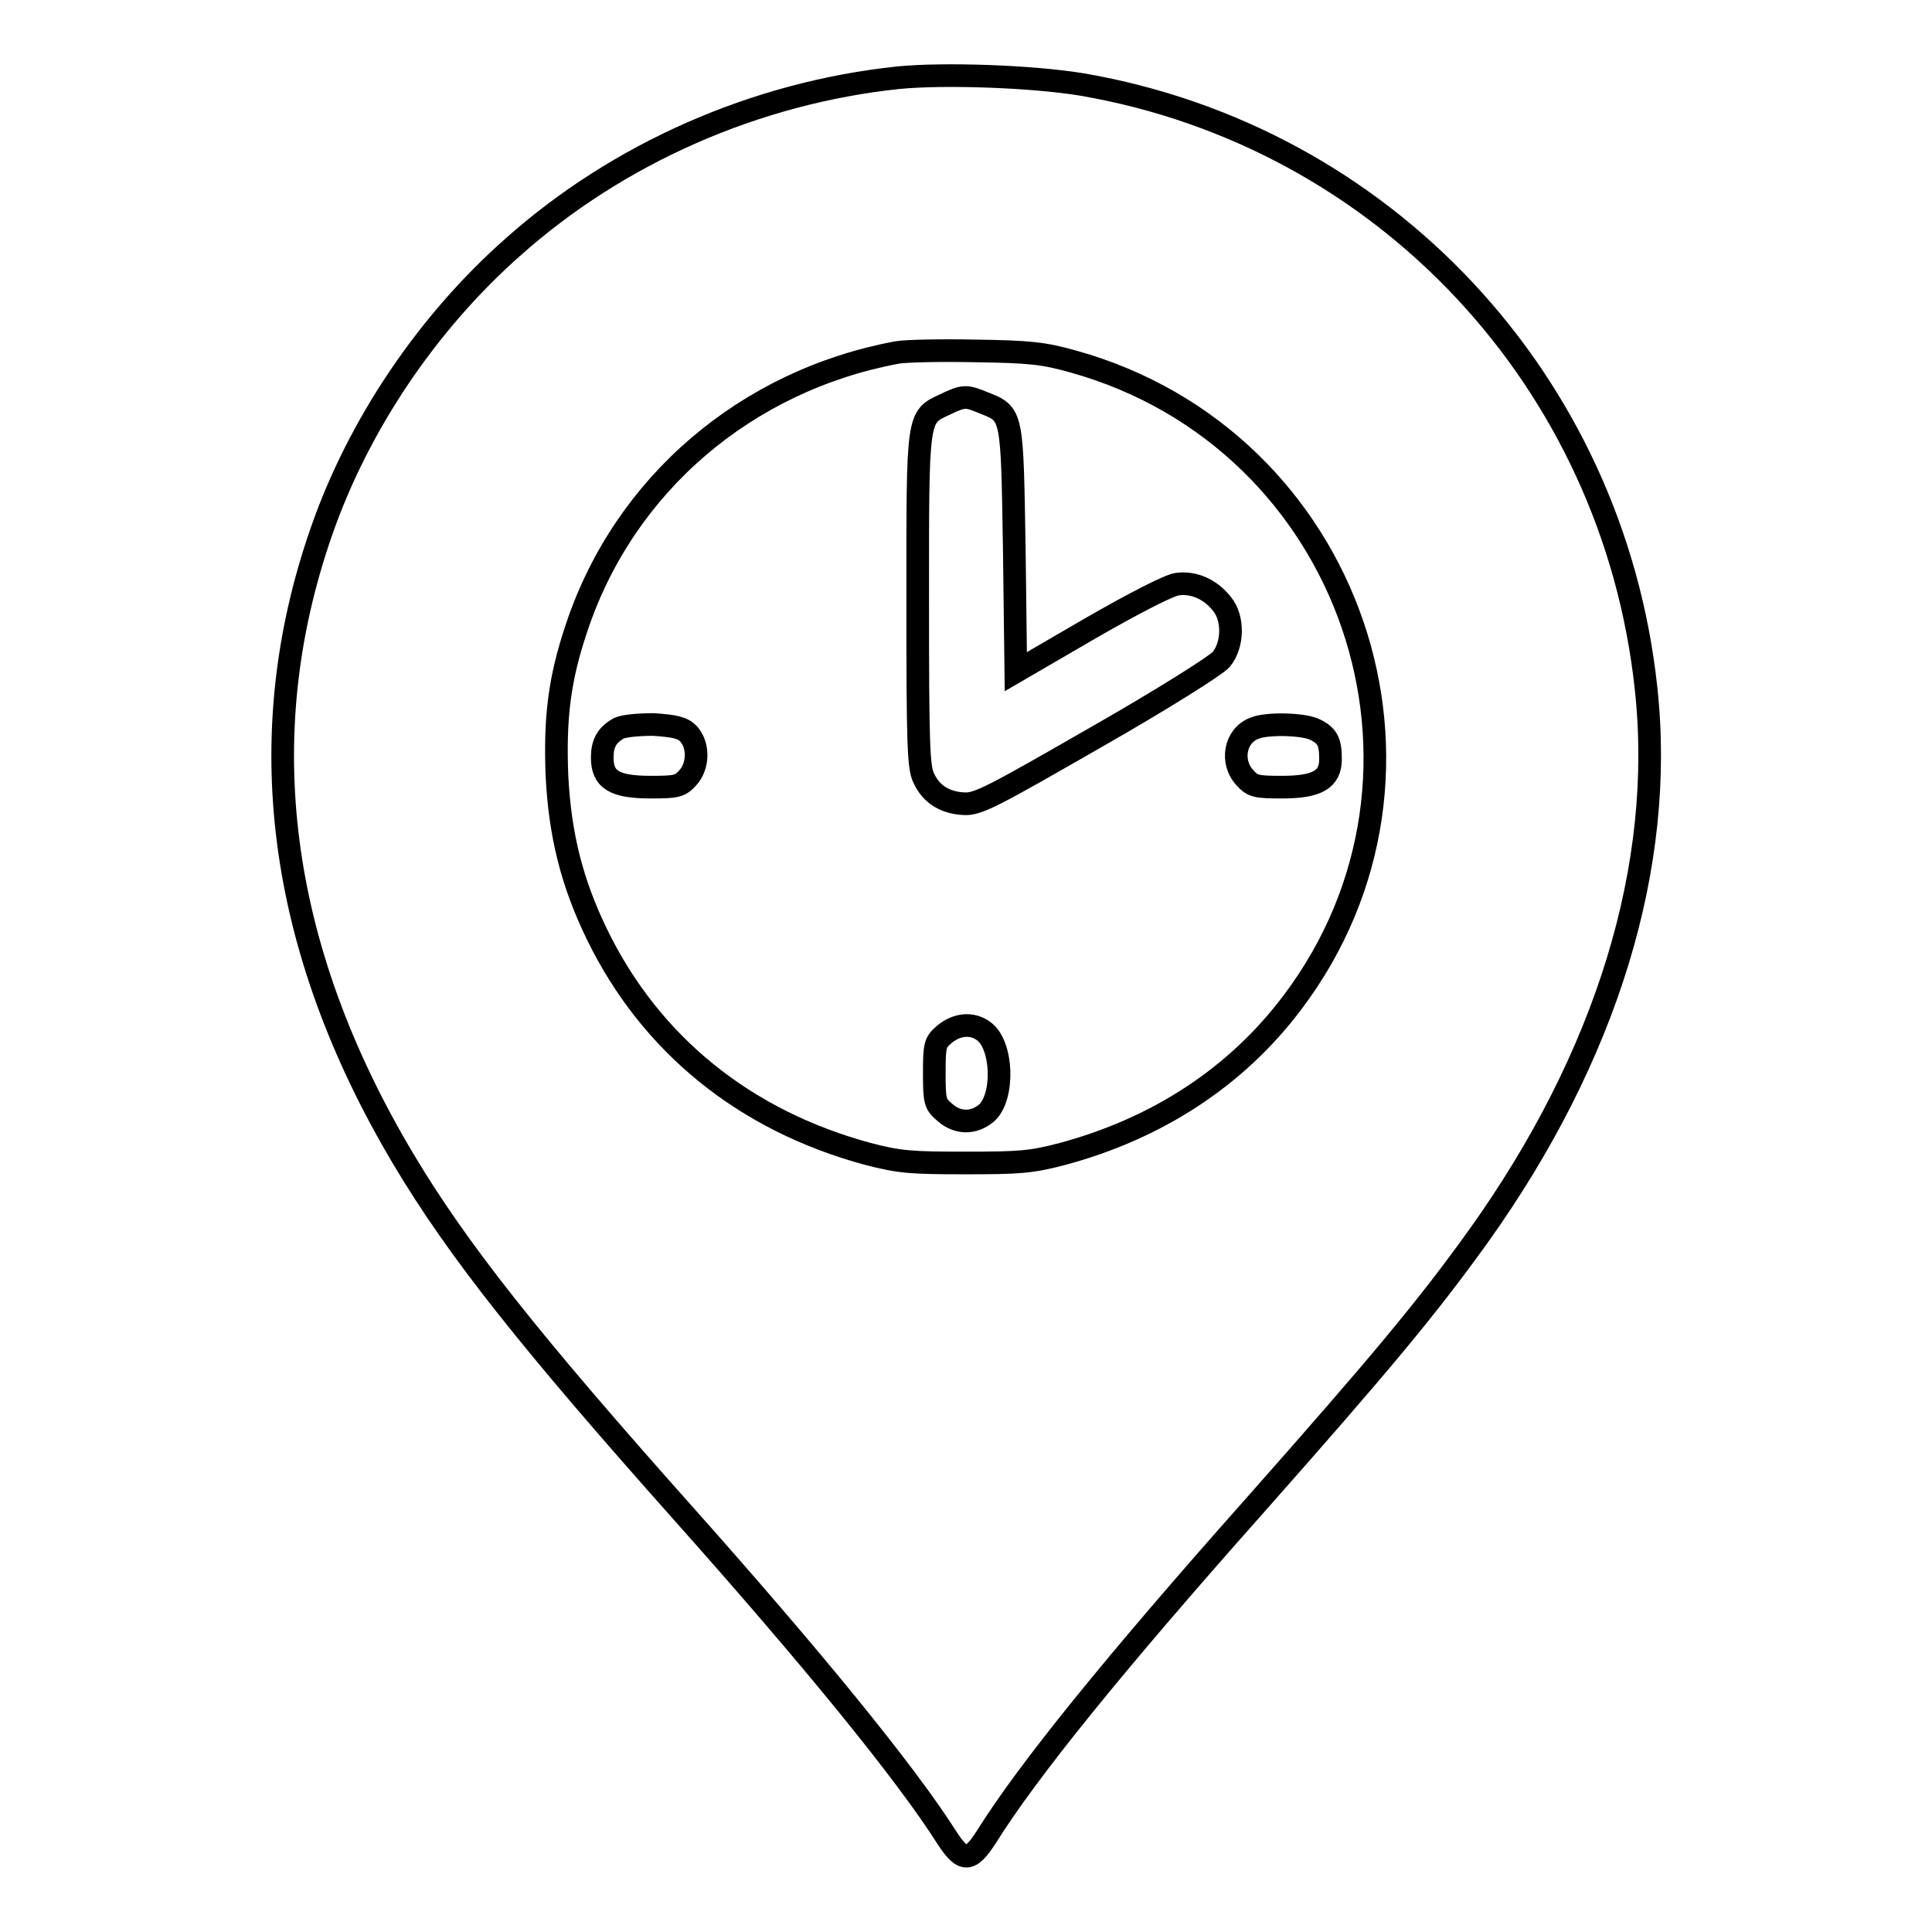
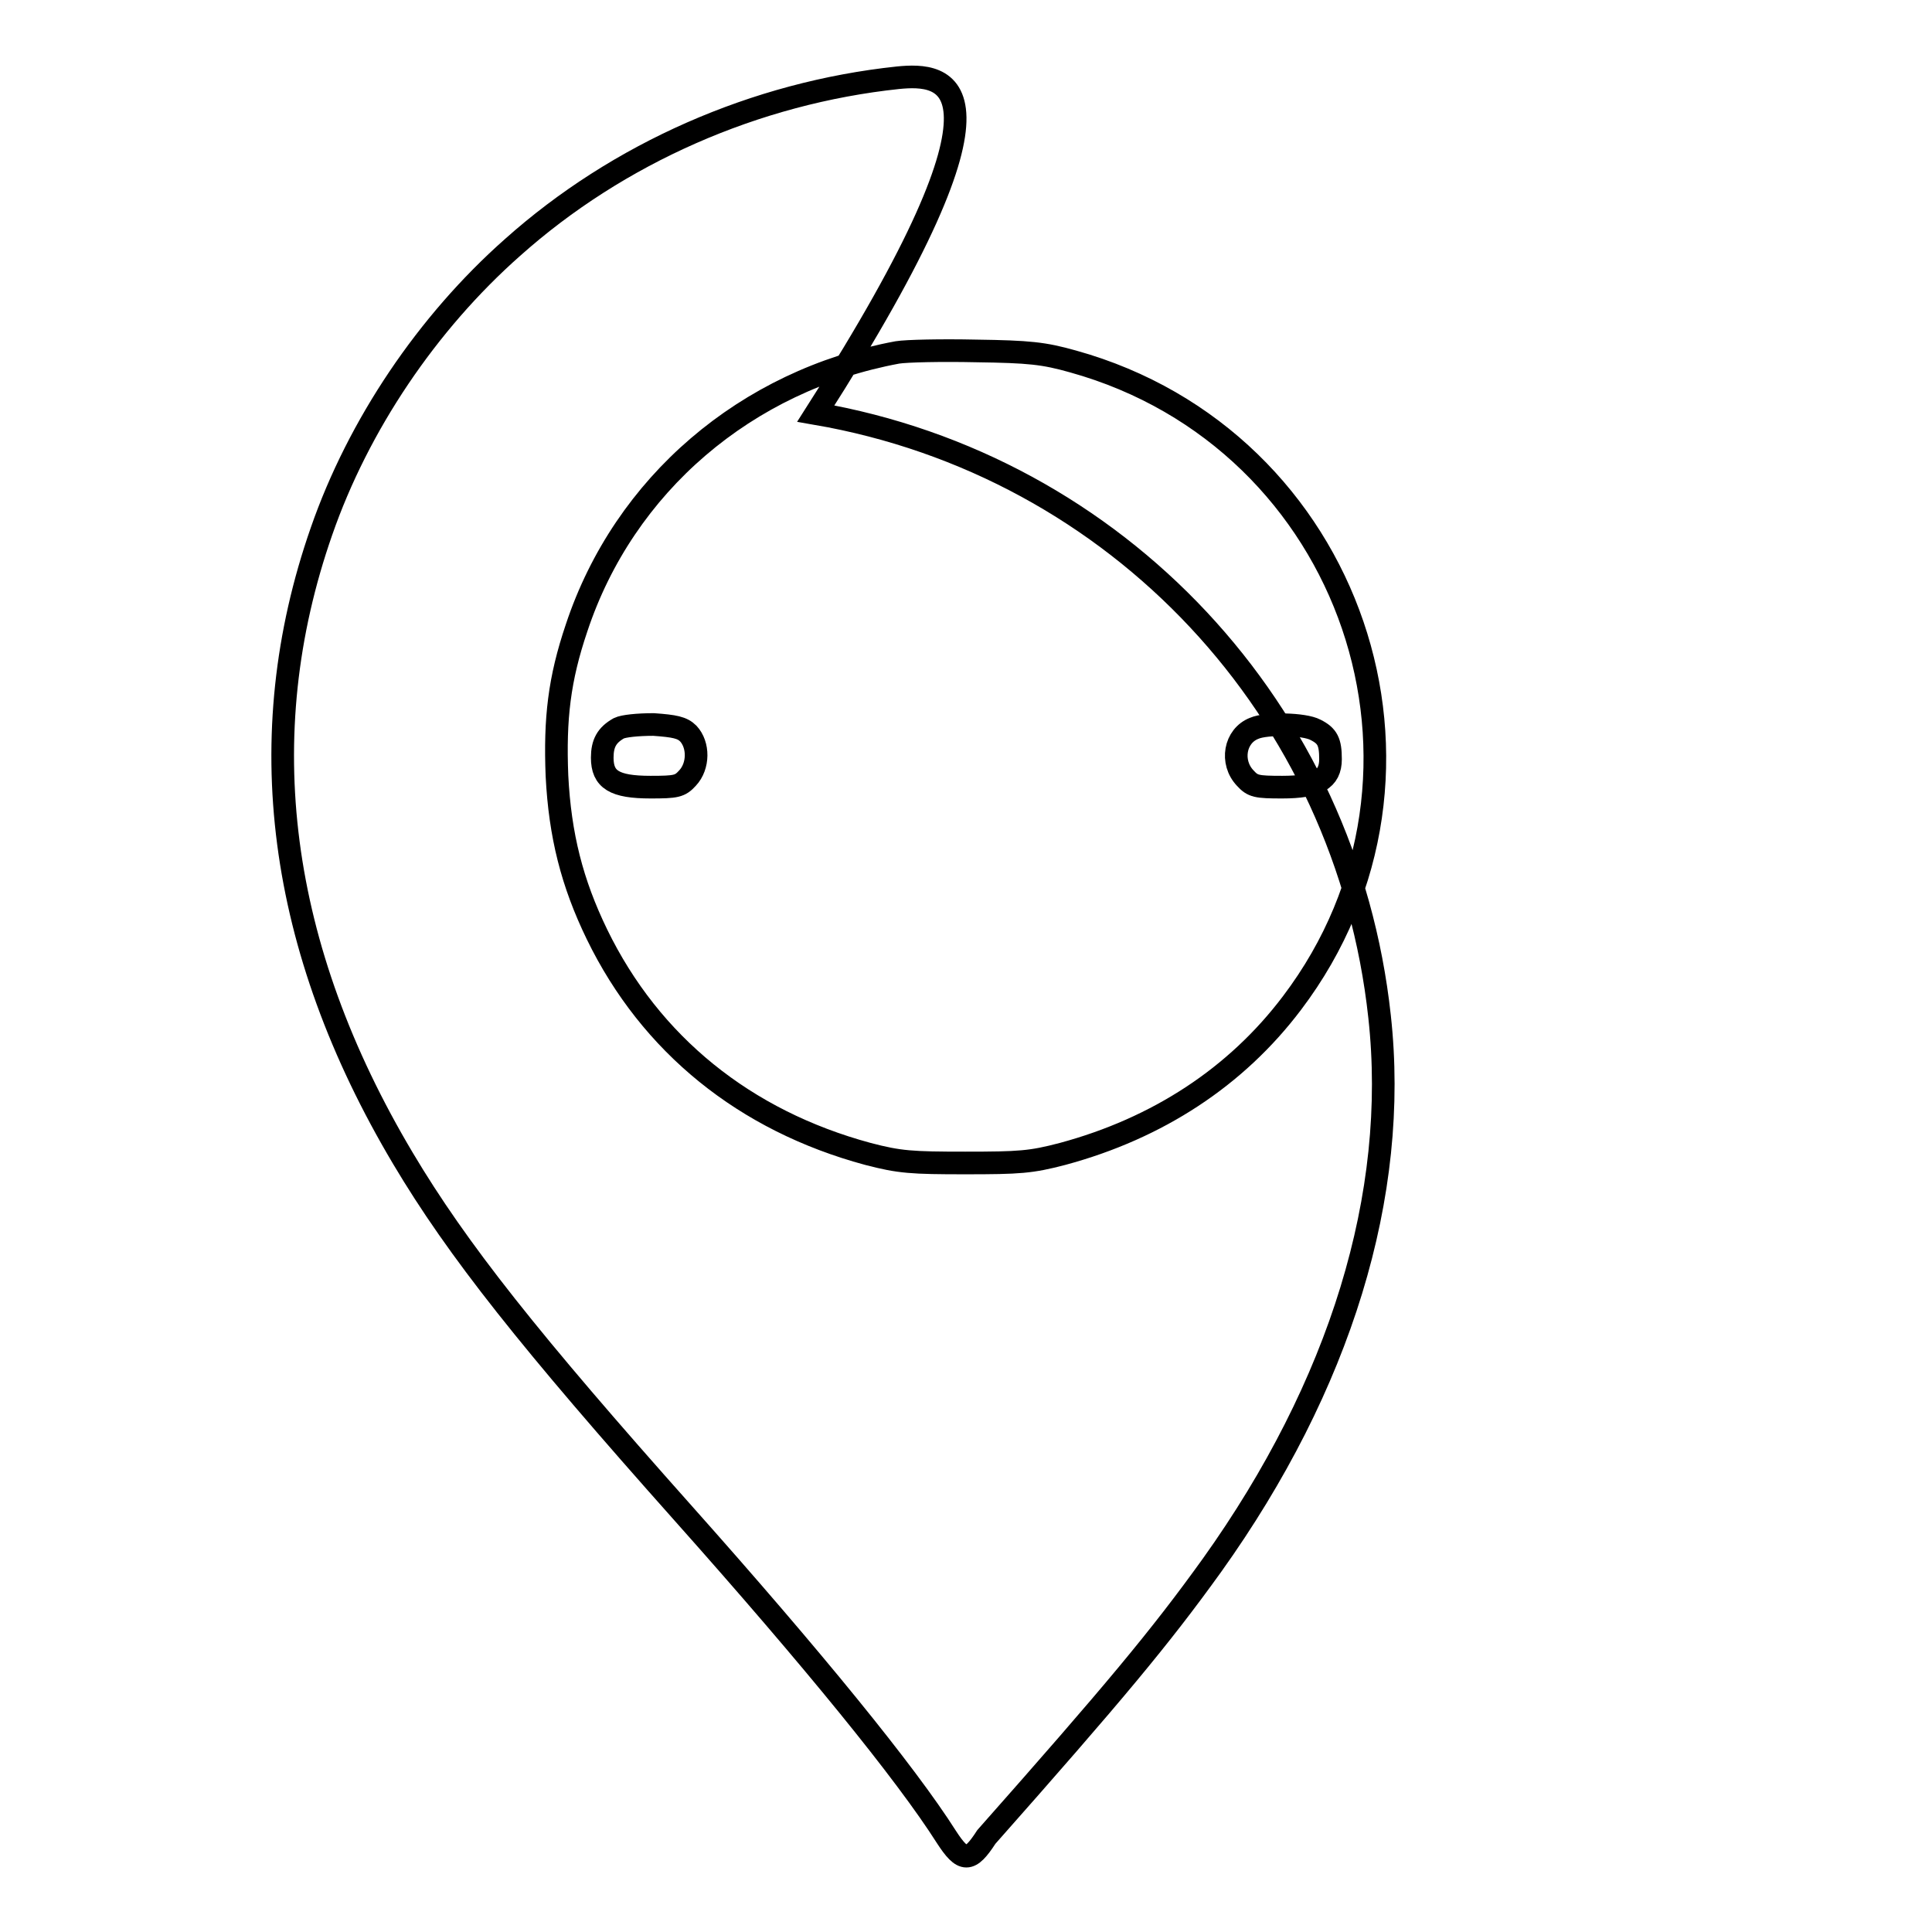
<svg xmlns="http://www.w3.org/2000/svg" version="1.1" x="0px" y="0px" viewBox="0 0 256 256" enable-background="new 0 0 256 256" xml:space="preserve">
  <g>
    <g>
      <g>
-         <path stroke-width="3" fill-opacity="0" stroke="#000000" d="M119,10.3c-18.9,2-37.1,10-51.1,22.5C56.6,42.8,47.5,56.3,42.6,70.4c-9.5,27.2-5.8,55.2,10.8,83.1c7.2,12.1,16.8,24.2,37.2,47.1c17.1,19.2,29.4,34.3,34.8,42.8c2.2,3.4,3.1,3.4,5.3,0c5.5-8.8,17-23,35.3-43.6c16.9-19.1,23-26.4,29.9-36c17-23.8,24.8-49.1,22.2-72.7c-4.4-40.6-34.7-73-74.7-79.9C136.7,10.1,125.1,9.7,119,10.3z M142.2,47.9c37,10.3,52.1,54.5,29,85c-7.4,9.8-17.8,16.6-30.4,20c-4.2,1.1-5.7,1.2-12.9,1.2c-7.1,0-8.7-0.1-12.9-1.2c-16.3-4.4-28.8-14.5-35.9-29.1c-3.3-6.8-4.9-13.1-5.3-21c-0.3-7.6,0.3-12.8,2.6-19.6c6.3-19,22.5-32.8,42.5-36.5c1.2-0.2,5.9-0.3,10.4-0.2C136.4,46.6,138.3,46.8,142.2,47.9z" />
-         <path stroke-width="3" fill-opacity="0" stroke="#000000" d="M125.2,53.6c-3.7,1.7-3.6,1.4-3.6,26.1c0,18.9,0.1,22,0.8,23.4c1,2.2,2.9,3.3,5.4,3.4c1.8,0.1,4-1.1,17.4-8.8c8.6-4.9,15.9-9.5,16.6-10.3c1.6-1.9,1.7-5.5,0.1-7.4c-1.5-1.9-3.7-2.9-5.9-2.6c-1,0.1-5.7,2.5-11.6,5.9l-9.8,5.7l-0.2-16.1c-0.3-18.1-0.2-18-4-19.5C128,52.4,127.7,52.4,125.2,53.6z" />
+         <path stroke-width="3" fill-opacity="0" stroke="#000000" d="M119,10.3c-18.9,2-37.1,10-51.1,22.5C56.6,42.8,47.5,56.3,42.6,70.4c-9.5,27.2-5.8,55.2,10.8,83.1c7.2,12.1,16.8,24.2,37.2,47.1c17.1,19.2,29.4,34.3,34.8,42.8c2.2,3.4,3.1,3.4,5.3,0c16.9-19.1,23-26.4,29.9-36c17-23.8,24.8-49.1,22.2-72.7c-4.4-40.6-34.7-73-74.7-79.9C136.7,10.1,125.1,9.7,119,10.3z M142.2,47.9c37,10.3,52.1,54.5,29,85c-7.4,9.8-17.8,16.6-30.4,20c-4.2,1.1-5.7,1.2-12.9,1.2c-7.1,0-8.7-0.1-12.9-1.2c-16.3-4.4-28.8-14.5-35.9-29.1c-3.3-6.8-4.9-13.1-5.3-21c-0.3-7.6,0.3-12.8,2.6-19.6c6.3-19,22.5-32.8,42.5-36.5c1.2-0.2,5.9-0.3,10.4-0.2C136.4,46.6,138.3,46.8,142.2,47.9z" />
        <path stroke-width="3" fill-opacity="0" stroke="#000000" d="M82,96.5c-1.6,0.9-2.2,2-2.2,3.9c0,2.9,1.6,3.9,6.4,3.9c3.4,0,3.9-0.1,4.9-1.2c1.5-1.6,1.5-4.4,0.1-5.9c-0.8-0.8-1.8-1-4.6-1.2C84.5,96,82.6,96.2,82,96.5z" />
        <path stroke-width="3" fill-opacity="0" stroke="#000000" d="M166.2,96.5c-2.6,1-3.2,4.5-1.2,6.6c1,1.1,1.5,1.2,4.9,1.2c4.6,0,6.4-1,6.4-3.7c0-2.3-0.4-3.1-2-3.9C172.8,95.9,167.8,95.8,166.2,96.5z" />
-         <path stroke-width="3" fill-opacity="0" stroke="#000000" d="M125.2,137c-1.3,1.1-1.4,1.4-1.4,5.2c0,3.8,0.1,4.1,1.4,5.2c1.7,1.5,3.8,1.5,5.5,0.1c2.4-2.1,2.2-9.1-0.4-10.9C128.8,135.5,126.8,135.7,125.2,137z" />
      </g>
    </g>
  </g>
</svg>